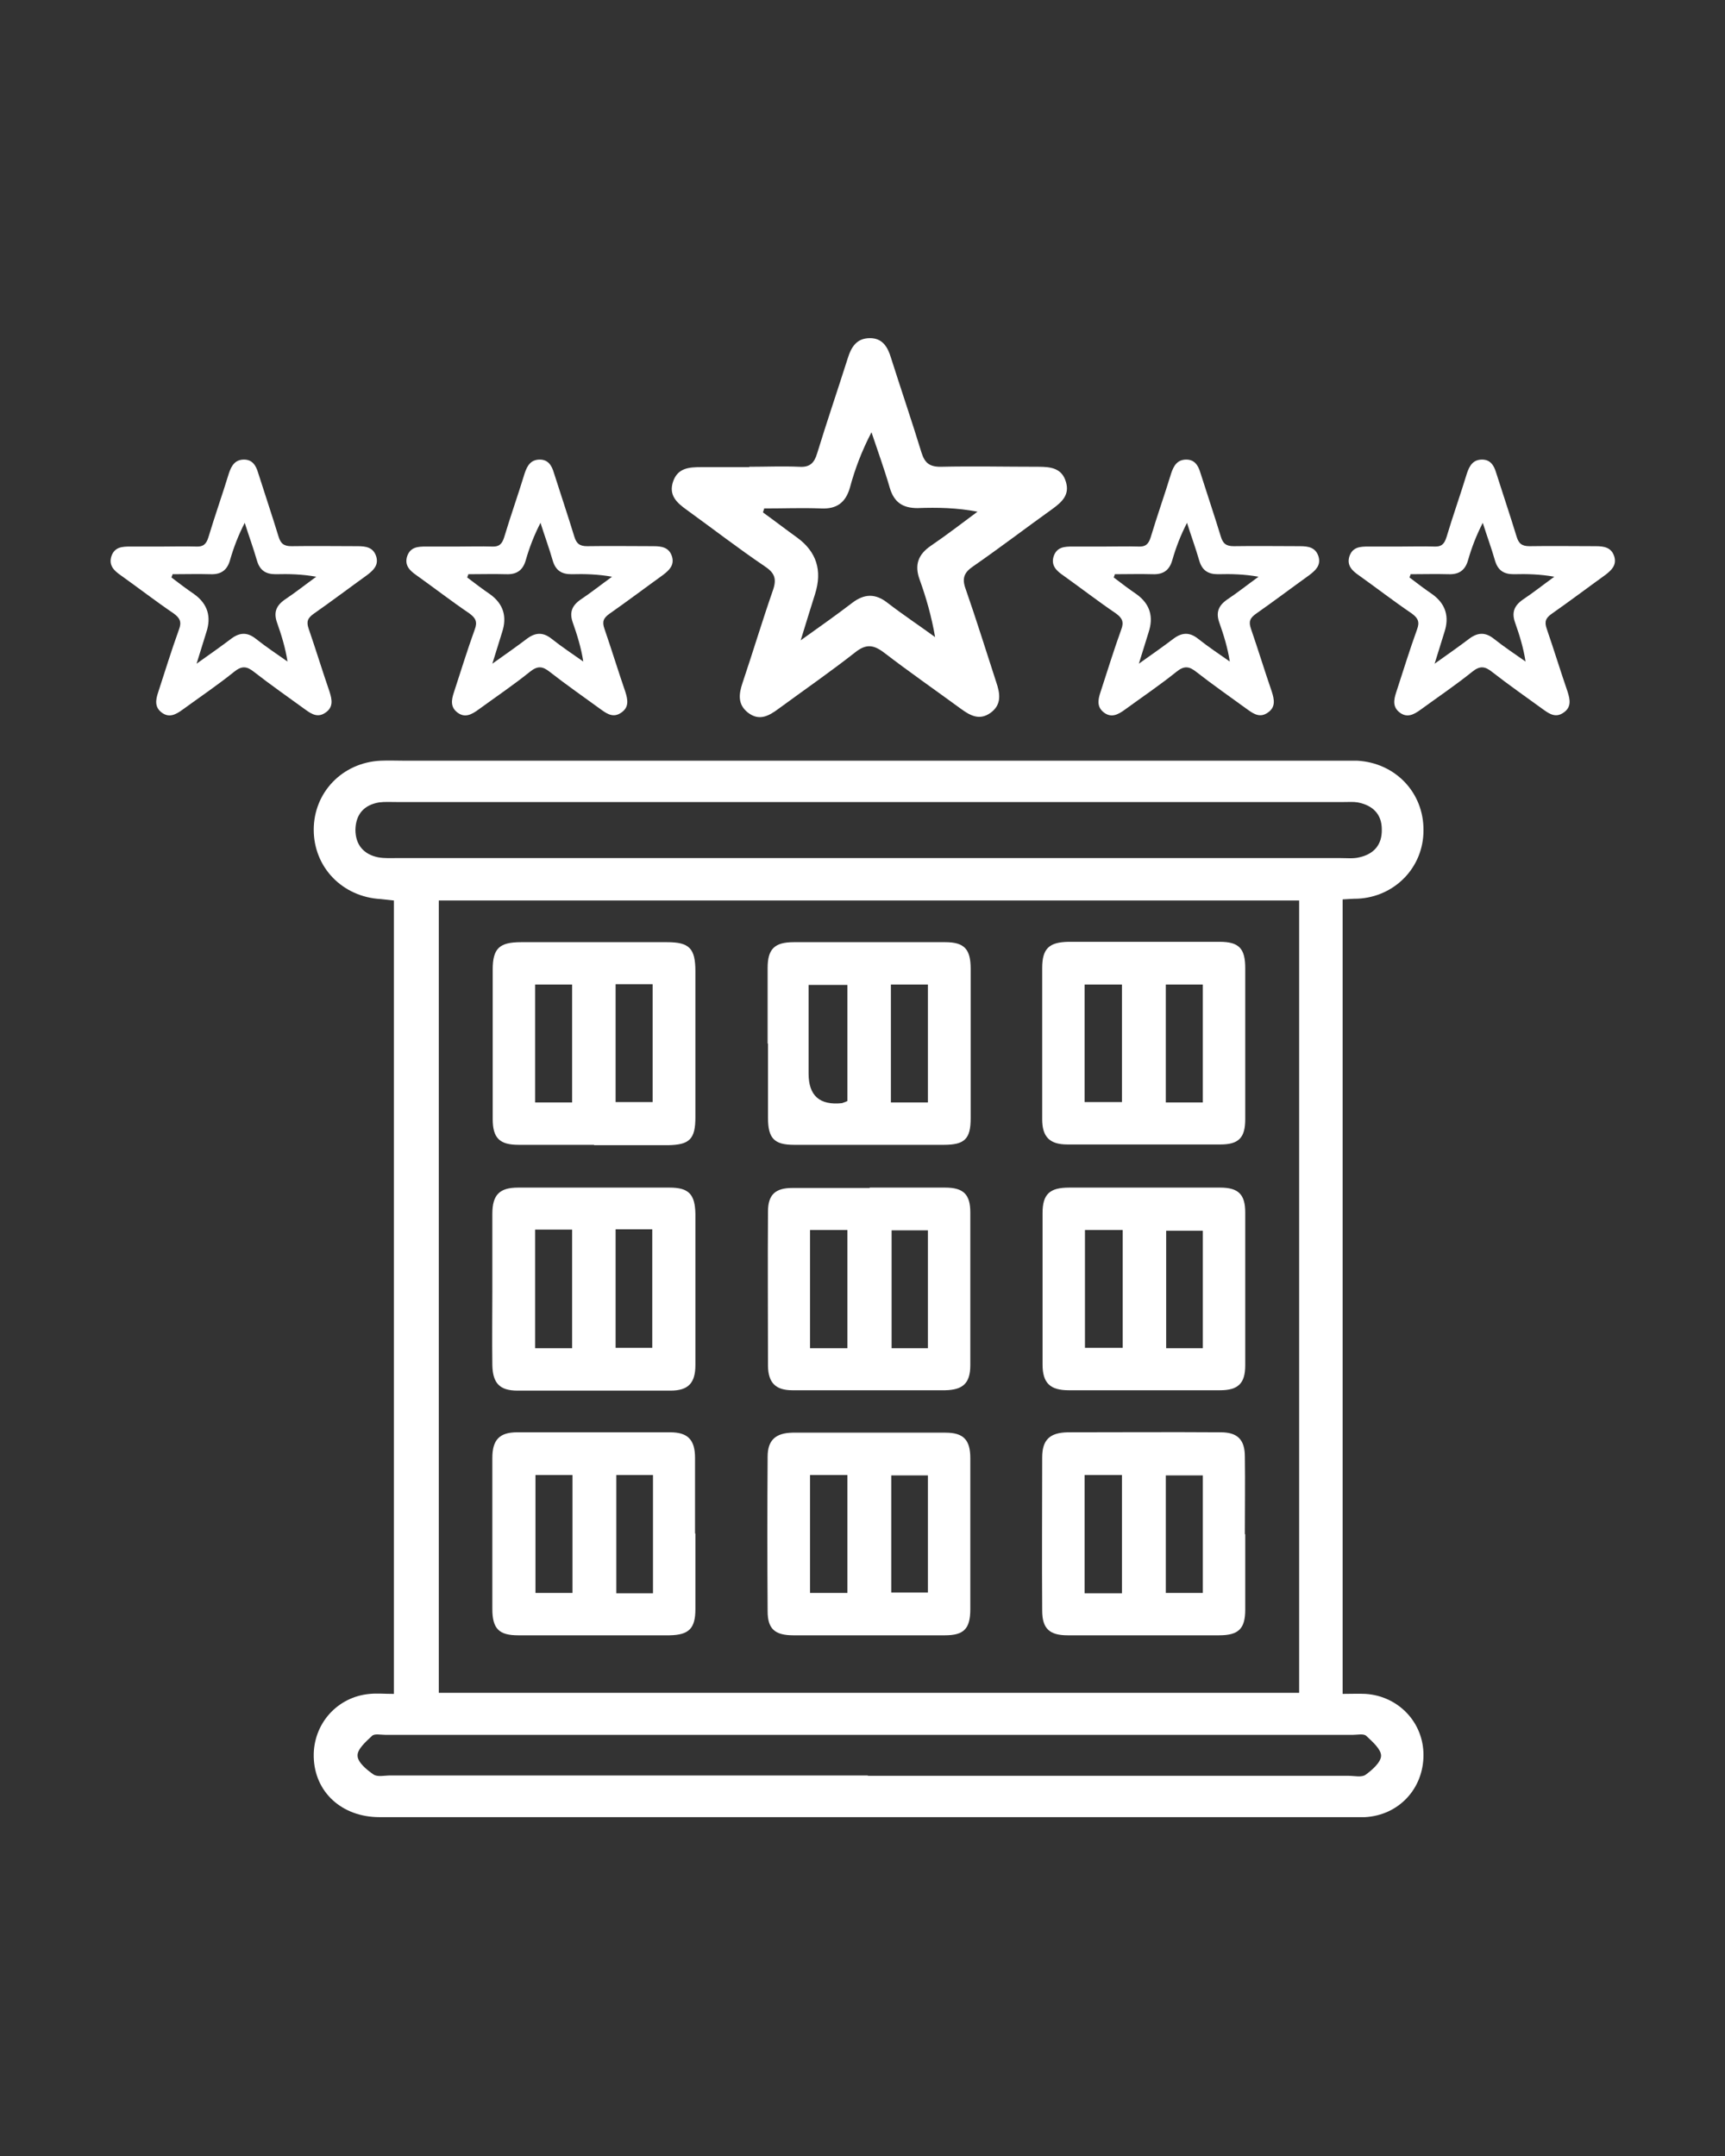
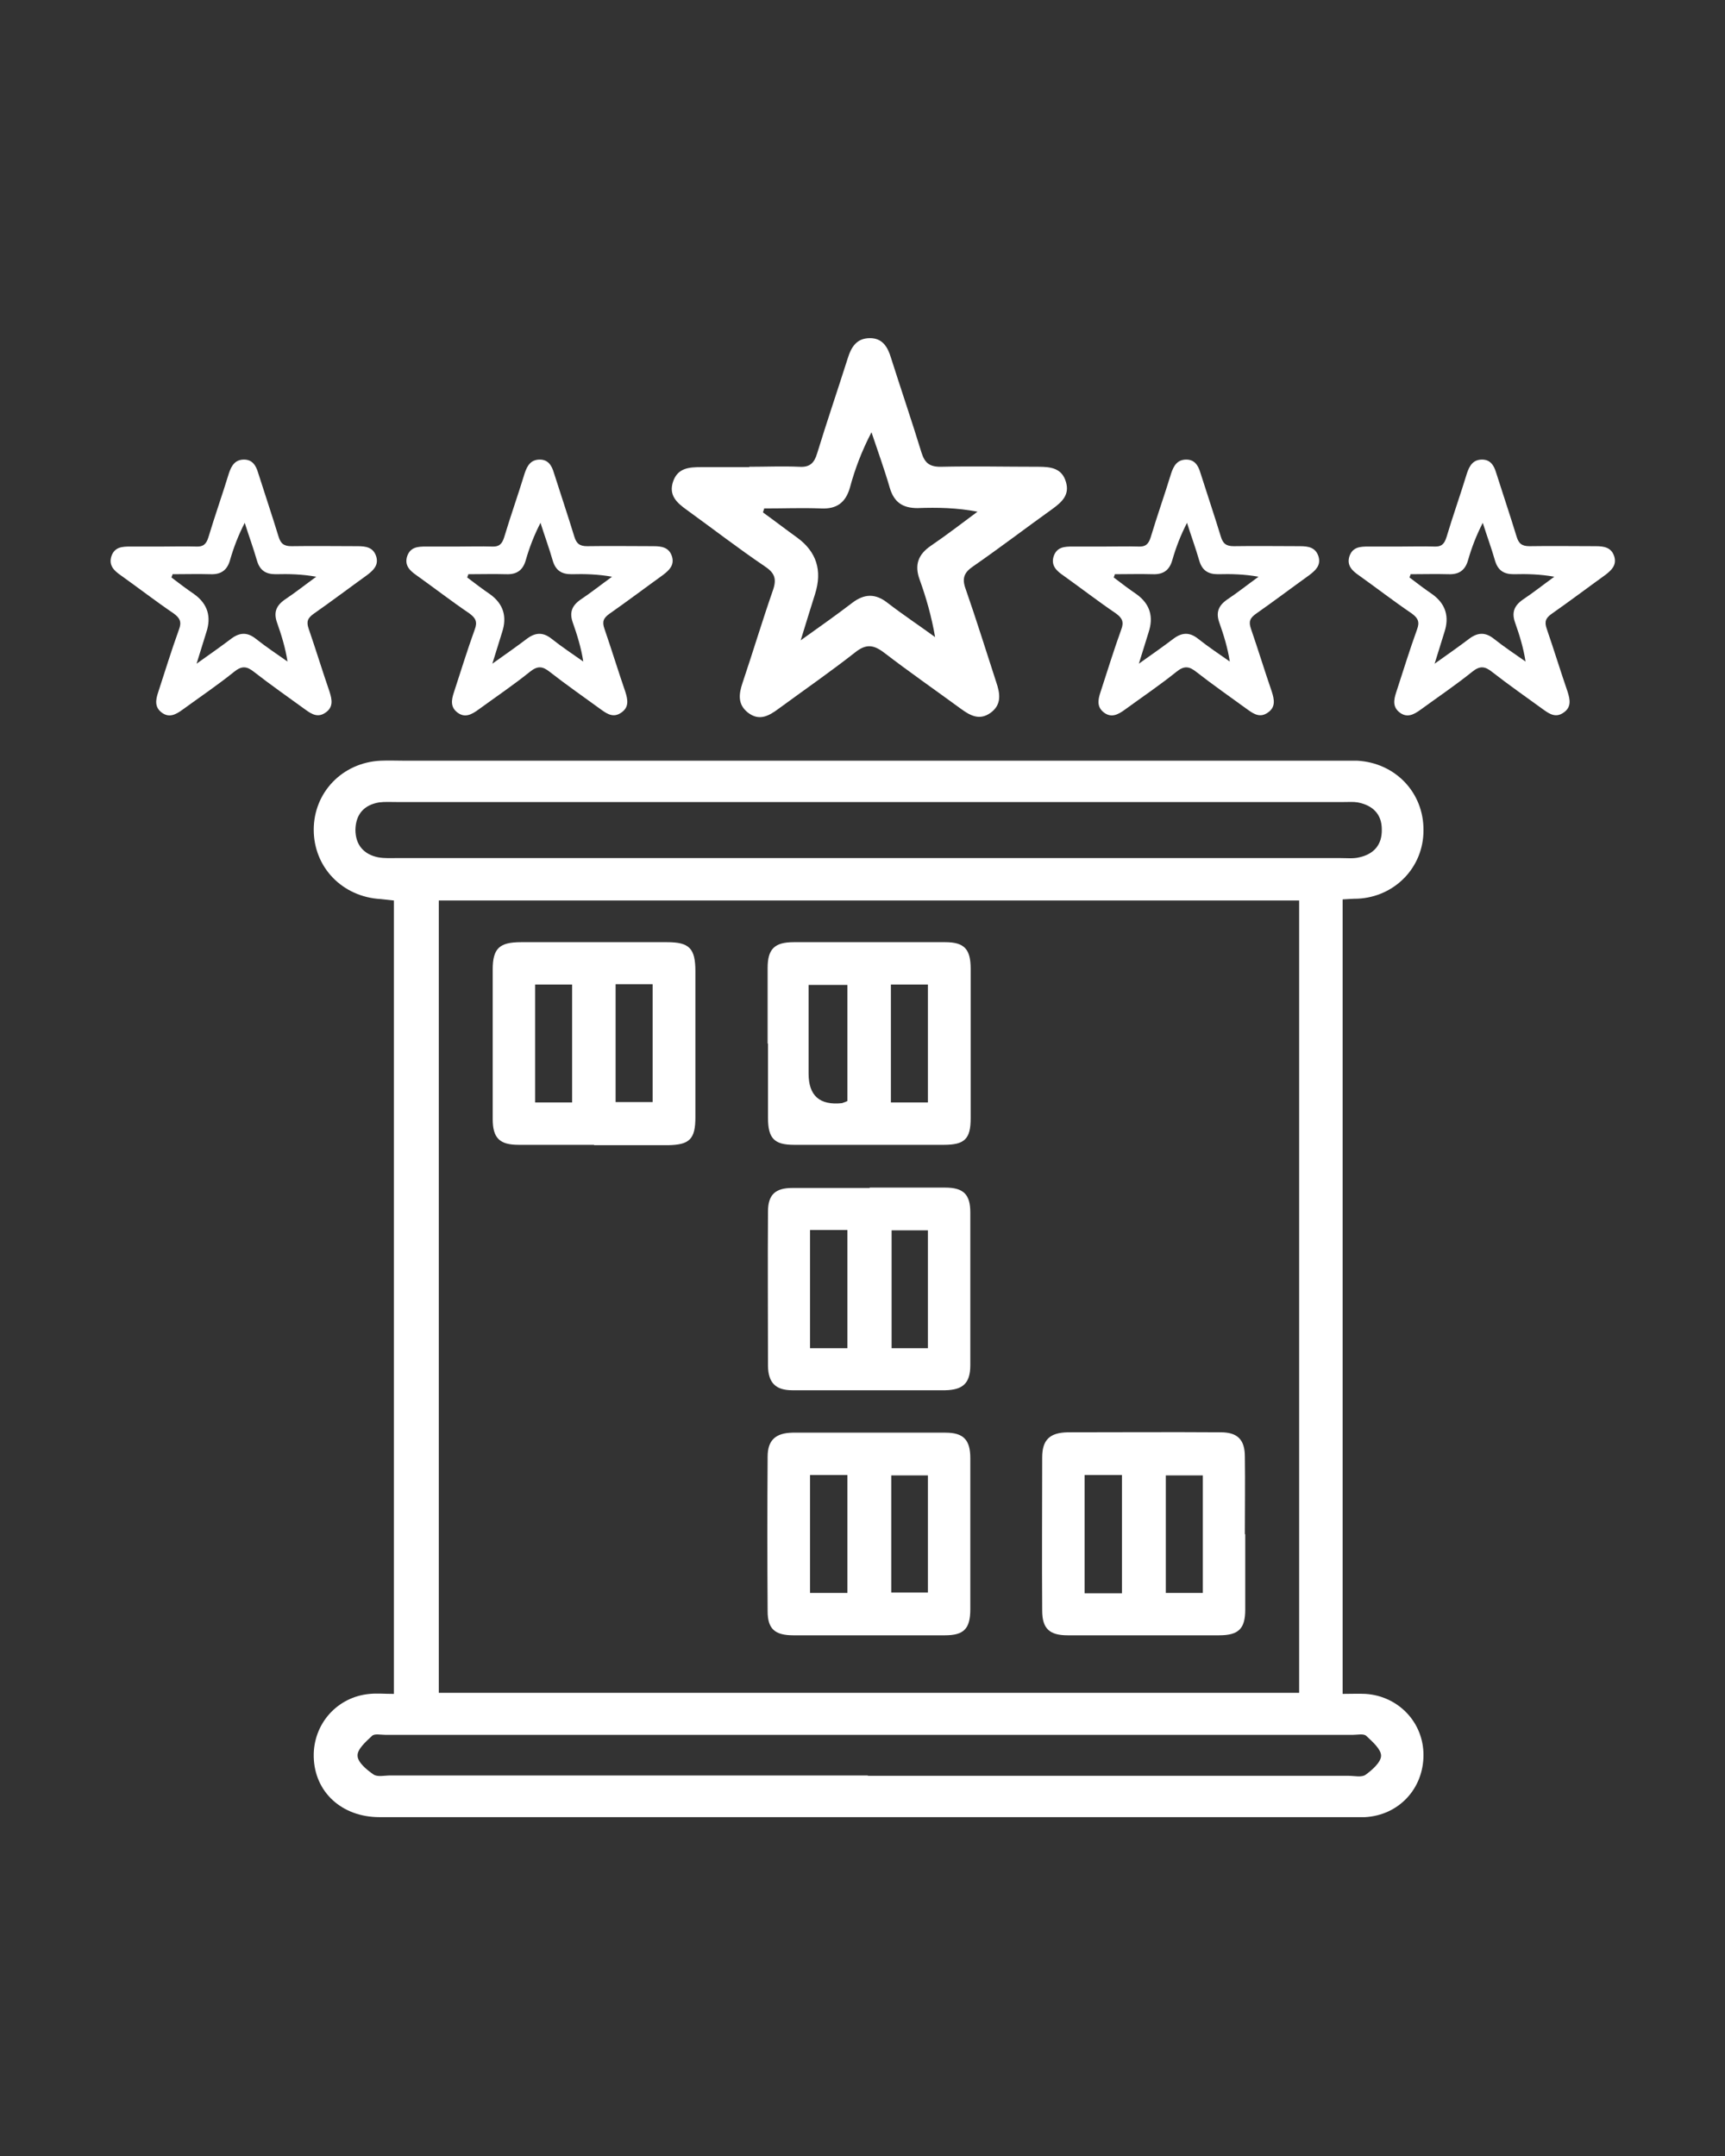
<svg xmlns="http://www.w3.org/2000/svg" id="Capa_1" data-name="Capa 1" viewBox="0 0 48 60">
  <rect x="0" y="0" width="48" height="60" fill="#333333" stroke="none" />
  <defs>
    <style>
      .cls-1 {
        fill: #fff;
      }
    </style>
  </defs>
  <g id="YqnBTq">
    <g>
      <path class="cls-1" d="M37.36,25.05v22.09c.24,0,.44-.01,.64,0,.91,.06,1.61,.79,1.61,1.7,0,.94-.69,1.68-1.63,1.73-.08,0-.16,0-.24,0-9.06,0-18.12,0-27.18,0-1.05,0-1.81-.7-1.83-1.68-.02-.91,.65-1.67,1.56-1.75,.2-.02,.41,0,.67,0V25.06c-.12-.01-.25-.03-.37-.04-1.06-.06-1.86-.88-1.86-1.93,0-1.04,.8-1.87,1.86-1.92,.22-.01,.45,0,.67,0,8.6,0,17.19,0,25.79,0,.24,0,.48,0,.72,0,1.06,.06,1.85,.89,1.84,1.94,0,1.03-.8,1.85-1.83,1.9-.13,0-.25,.01-.42,.02Zm-1.21,22.06V25.06H12.21v22.05h23.94Zm-11.96-23.23c4.37,0,8.74,0,13.11,0,.18,0,.36,.02,.52-.02,.41-.09,.64-.35,.63-.78,0-.42-.25-.67-.67-.75-.12-.02-.25-.01-.38-.01-8.79,0-17.58,0-26.37,0-.16,0-.32-.01-.48,.01-.42,.07-.65,.33-.66,.76,0,.42,.23,.69,.64,.77,.17,.03,.35,.02,.52,.02,4.37,0,8.74,0,13.11,0Zm-.05,25.54c4.46,0,8.93,0,13.39,0,.16,0,.36,.05,.47-.03,.18-.13,.43-.35,.43-.53,0-.18-.24-.39-.41-.55-.07-.07-.25-.03-.37-.03-8.98,0-17.95,0-26.93,0-.13,0-.3-.04-.37,.03-.17,.16-.41,.37-.4,.55,0,.18,.25,.39,.44,.52,.11,.08,.31,.03,.47,.03,4.43,0,8.87,0,13.3,0Z" />
      <path class="cls-1" d="M20.85,12.99c.46,0,.93-.02,1.39,0,.3,.02,.42-.11,.5-.38,.27-.88,.57-1.76,.85-2.64,.1-.32,.25-.56,.62-.56,.34,0,.49,.24,.58,.54,.28,.88,.58,1.76,.85,2.64,.09,.29,.22,.4,.53,.4,.91-.02,1.82,0,2.73,0,.34,0,.65,.04,.76,.42,.11,.36-.11,.56-.37,.75-.74,.53-1.46,1.08-2.21,1.6-.25,.17-.32,.33-.21,.63,.3,.86,.57,1.73,.85,2.59,.11,.32,.16,.63-.16,.86-.31,.22-.57,.07-.83-.12-.71-.52-1.43-1.02-2.12-1.55-.3-.23-.51-.26-.82-.01-.69,.54-1.41,1.04-2.12,1.56-.27,.2-.54,.36-.86,.11-.29-.23-.25-.52-.15-.82,.29-.86,.55-1.73,.85-2.59,.11-.32,.04-.48-.23-.66-.74-.5-1.45-1.05-2.17-1.57-.28-.2-.51-.41-.38-.79,.13-.38,.45-.4,.78-.4,.45,0,.89,0,1.34,0h0Zm.42,1.15s-.03,.08-.04,.12c.32,.23,.63,.47,.95,.7q.81,.59,.5,1.57c-.12,.38-.24,.77-.4,1.29,.56-.4,1-.71,1.43-1.04,.34-.26,.65-.27,.99,0,.43,.33,.88,.63,1.32,.95-.1-.58-.25-1.1-.43-1.6-.15-.41-.04-.7,.31-.94,.44-.3,.87-.63,1.3-.95-.57-.11-1.12-.12-1.67-.1-.41,0-.65-.16-.77-.56-.15-.52-.34-1.04-.51-1.55-.27,.52-.46,1.02-.6,1.54-.12,.42-.37,.6-.8,.58-.52-.02-1.04,0-1.57,0Z" />
      <path class="cls-1" d="M12.75,15.21c.31,0,.63-.01,.94,0,.2,.01,.28-.07,.34-.26,.18-.6,.39-1.19,.57-1.78,.07-.21,.17-.38,.42-.38,.23,0,.33,.16,.39,.36,.19,.6,.39,1.19,.57,1.78,.06,.2,.15,.27,.36,.27,.61-.01,1.23,0,1.84,0,.23,0,.44,.03,.52,.29,.07,.24-.08,.38-.25,.51-.5,.36-.99,.73-1.49,1.08-.17,.12-.21,.22-.14,.42,.2,.58,.38,1.17,.58,1.75,.07,.22,.11,.43-.11,.58-.21,.15-.38,.05-.56-.08-.48-.35-.97-.69-1.43-1.05-.2-.16-.34-.18-.56,0-.46,.37-.95,.7-1.43,1.05-.18,.13-.37,.24-.58,.08-.2-.15-.17-.35-.1-.56,.19-.58,.37-1.17,.58-1.75,.08-.21,.03-.32-.15-.45-.5-.34-.98-.71-1.47-1.06-.19-.13-.34-.28-.26-.53,.09-.26,.3-.27,.53-.27,.3,0,.6,0,.9,0h0Zm.28,.78s-.02,.06-.03,.08c.21,.16,.42,.32,.64,.47q.55,.4,.33,1.06c-.08,.26-.16,.52-.27,.87,.38-.27,.68-.48,.97-.7,.23-.17,.44-.18,.67,0,.29,.23,.59,.43,.89,.64-.06-.39-.17-.74-.29-1.08-.1-.28-.03-.47,.21-.64,.3-.2,.59-.43,.88-.64-.39-.07-.76-.08-1.13-.07-.28,0-.44-.11-.52-.38-.1-.35-.23-.7-.34-1.05-.18,.35-.31,.69-.41,1.04-.08,.28-.25,.4-.54,.39-.35-.01-.71,0-1.06,0Z" />
      <path class="cls-1" d="M4.52,15.21c.31,0,.63-.01,.94,0,.2,.01,.28-.07,.34-.26,.18-.6,.39-1.19,.57-1.78,.07-.21,.17-.38,.42-.38,.23,0,.33,.16,.39,.36,.19,.6,.39,1.19,.57,1.78,.06,.2,.15,.27,.36,.27,.61-.01,1.23,0,1.84,0,.23,0,.44,.03,.52,.29,.07,.24-.08,.38-.25,.51-.5,.36-.99,.73-1.49,1.08-.17,.12-.21,.22-.14,.42,.2,.58,.38,1.17,.58,1.75,.07,.22,.11,.43-.11,.58-.21,.15-.38,.05-.56-.08-.48-.35-.97-.69-1.43-1.05-.2-.16-.34-.18-.56,0-.46,.37-.95,.7-1.43,1.05-.18,.13-.37,.24-.58,.08-.2-.15-.17-.35-.1-.56,.19-.58,.37-1.17,.58-1.75,.08-.21,.03-.32-.15-.45-.5-.34-.98-.71-1.47-1.06-.19-.13-.34-.28-.26-.53,.09-.26,.3-.27,.53-.27,.3,0,.6,0,.9,0h0Zm.28,.78s-.02,.06-.03,.08c.21,.16,.42,.32,.64,.47q.55,.4,.33,1.06c-.08,.26-.16,.52-.27,.87,.38-.27,.68-.48,.97-.7,.23-.17,.44-.18,.67,0,.29,.23,.59,.43,.89,.64-.06-.39-.17-.74-.29-1.08-.1-.28-.03-.47,.21-.64,.3-.2,.59-.43,.88-.64-.39-.07-.76-.08-1.13-.07-.28,0-.44-.11-.52-.38-.1-.35-.23-.7-.34-1.05-.18,.35-.31,.69-.41,1.04-.08,.28-.25,.4-.54,.39-.35-.01-.71,0-1.06,0Z" />
      <path class="cls-1" d="M38.97,15.21c.31,0,.63-.01,.94,0,.2,.01,.28-.07,.34-.26,.18-.6,.39-1.19,.57-1.78,.07-.21,.17-.38,.42-.38,.23,0,.33,.16,.39,.36,.19,.6,.39,1.19,.57,1.78,.06,.2,.15,.27,.36,.27,.61-.01,1.23,0,1.84,0,.23,0,.44,.03,.52,.29,.07,.24-.08,.38-.25,.51-.5,.36-.99,.73-1.49,1.08-.17,.12-.21,.22-.14,.42,.2,.58,.38,1.17,.58,1.75,.07,.22,.11,.43-.11,.58-.21,.15-.38,.05-.56-.08-.48-.35-.97-.69-1.43-1.05-.2-.16-.34-.18-.56,0-.46,.37-.95,.7-1.43,1.05-.18,.13-.37,.24-.58,.08-.2-.15-.17-.35-.1-.56,.19-.58,.37-1.17,.58-1.75,.08-.21,.03-.32-.15-.45-.5-.34-.98-.71-1.47-1.06-.19-.13-.34-.28-.26-.53,.09-.26,.3-.27,.53-.27,.3,0,.6,0,.9,0h0Zm.28,.78s-.02,.06-.03,.08c.21,.16,.42,.32,.64,.47q.55,.4,.33,1.06c-.08,.26-.16,.52-.27,.87,.38-.27,.68-.48,.97-.7,.23-.17,.44-.18,.67,0,.29,.23,.59,.43,.89,.64-.06-.39-.17-.74-.29-1.08-.1-.28-.03-.47,.21-.64,.3-.2,.59-.43,.88-.64-.39-.07-.76-.08-1.13-.07-.28,0-.44-.11-.52-.38-.1-.35-.23-.7-.34-1.05-.18,.35-.31,.69-.41,1.04-.08,.28-.25,.4-.54,.39-.35-.01-.71,0-1.06,0Z" />
      <path class="cls-1" d="M30.74,15.21c.31,0,.63-.01,.94,0,.2,.01,.28-.07,.34-.26,.18-.6,.39-1.19,.57-1.78,.07-.21,.17-.38,.42-.38,.23,0,.33,.16,.39,.36,.19,.6,.39,1.19,.57,1.78,.06,.2,.15,.27,.36,.27,.61-.01,1.23,0,1.84,0,.23,0,.44,.03,.52,.29,.07,.24-.08,.38-.25,.51-.5,.36-.99,.73-1.49,1.08-.17,.12-.21,.22-.14,.42,.2,.58,.38,1.17,.58,1.75,.07,.22,.11,.43-.11,.58-.21,.15-.38,.05-.56-.08-.48-.35-.97-.69-1.43-1.05-.2-.16-.34-.18-.56,0-.46,.37-.95,.7-1.43,1.05-.18,.13-.37,.24-.58,.08-.2-.15-.17-.35-.1-.56,.19-.58,.37-1.17,.58-1.75,.08-.21,.03-.32-.15-.45-.5-.34-.98-.71-1.47-1.06-.19-.13-.34-.28-.26-.53,.09-.26,.3-.27,.53-.27,.3,0,.6,0,.9,0h0Zm.28,.78s-.02,.06-.03,.08c.21,.16,.42,.32,.64,.47q.55,.4,.33,1.06c-.08,.26-.16,.52-.27,.87,.38-.27,.68-.48,.97-.7,.23-.17,.44-.18,.67,0,.29,.23,.59,.43,.89,.64-.06-.39-.17-.74-.29-1.08-.1-.28-.03-.47,.21-.64,.3-.2,.59-.43,.88-.64-.39-.07-.76-.08-1.13-.07-.28,0-.44-.11-.52-.38-.1-.35-.23-.7-.34-1.05-.18,.35-.31,.69-.41,1.04-.08,.28-.25,.4-.54,.39-.35-.01-.71,0-1.06,0Z" />
      <path class="cls-1" d="M16.53,31.86c-.7,0-1.4,0-2.1,0-.53,0-.72-.19-.72-.72,0-1.39,0-2.77,0-4.16,0-.59,.19-.76,.79-.76,1.35,0,2.71,0,4.06,0,.62,0,.79,.17,.79,.81,0,1.35,0,2.71,0,4.06,0,.61-.16,.77-.76,.78-.69,0-1.37,0-2.06,0Zm-1.64-4.46v3.28h1.03v-3.28h-1.03Zm2.24-.01v3.28h1.03v-3.28h-1.03Z" />
-       <path class="cls-1" d="M19.35,42.68c0,.7,0,1.4,0,2.1,0,.54-.18,.72-.72,.73-1.4,0-2.81,0-4.21,0-.53,0-.72-.18-.72-.73,0-1.4,0-2.81,0-4.21,0-.5,.2-.71,.69-.71,1.42,0,2.84,0,4.26,0,.49,0,.69,.21,.69,.71,0,.7,0,1.4,0,2.1Zm-3.42-1.63h-1.03v3.28h1.03v-3.28Zm2.24,3.29v-3.29h-1.02v3.29h1.02Z" />
-       <path class="cls-1" d="M13.7,35.88c0-.7,0-1.4,0-2.1,0-.53,.2-.73,.72-.73,1.4,0,2.81,0,4.21,0,.53,0,.71,.18,.72,.73,0,1.4,0,2.81,0,4.21,0,.5-.2,.71-.69,.71-1.42,0-2.84,0-4.26,0-.49,0-.69-.2-.7-.71-.01-.7,0-1.4,0-2.1h0Zm2.22,1.64v-3.3h-1.03v3.3h1.03Zm1.21-3.31v3.3h1.02v-3.3h-1.02Z" />
-       <path class="cls-1" d="M34.65,29.05c0,.7,0,1.4,0,2.1,0,.51-.18,.7-.69,.7-1.42,0-2.84,0-4.26,0-.49,0-.7-.21-.7-.7,0-1.4,0-2.81,0-4.21,0-.54,.19-.72,.73-.73,1.4,0,2.81,0,4.21,0,.54,0,.71,.19,.71,.73,0,.7,0,1.4,0,2.1h0Zm-4.47-1.65v3.27h1.04v-3.27h-1.04Zm2.26,0v3.28h1.03v-3.28h-1.03Z" />
      <path class="cls-1" d="M21.36,29.04c0-.7,0-1.4,0-2.1,0-.53,.19-.72,.73-.72,1.4,0,2.8,0,4.21,0,.53,0,.71,.19,.71,.74,0,1.39,0,2.77,0,4.16,0,.58-.17,.74-.75,.74-1.39,0-2.77,0-4.16,0-.56,0-.73-.18-.73-.76,0-.69,0-1.37,0-2.06h0Zm2.22,1.6v-3.23h-1.08c0,.85,0,1.66,0,2.47q0,.92,.93,.82s.09-.03,.15-.06Zm1.21-3.24v3.28h1.03v-3.28h-1.03Z" />
-       <path class="cls-1" d="M31.85,33.05c.7,0,1.4,0,2.1,0,.51,0,.7,.19,.7,.69,0,1.42,0,2.84,0,4.26,0,.5-.2,.69-.7,.69-1.4,0-2.81,0-4.21,0-.52,0-.73-.2-.73-.72,0-1.4,0-2.81,0-4.21,0-.53,.2-.71,.74-.71,.7,0,1.4,0,2.1,0Zm-1.66,1.18v3.28h1.05v-3.28h-1.05Zm3.28,.02h-1.02v3.27h1.02v-3.27Z" />
      <path class="cls-1" d="M24.2,33.05c.7,0,1.4,0,2.1,0,.51,0,.7,.19,.7,.69,0,1.42,0,2.84,0,4.25,0,.5-.2,.69-.7,.7-1.42,0-2.84,0-4.25,0-.47,0-.67-.21-.68-.67,0-1.43-.01-2.87,0-4.3,0-.47,.2-.66,.68-.66,.72,0,1.43,0,2.15,0Zm-.62,4.47v-3.29h-1.04v3.29h1.04Zm2.24,0v-3.28h-1.01v3.28h1.01Z" />
      <path class="cls-1" d="M34.65,42.7c0,.7,0,1.4,0,2.1,0,.53-.19,.71-.73,.71-1.4,0-2.81,0-4.21,0-.51,0-.71-.19-.71-.69-.01-1.42,0-2.84,0-4.26,0-.49,.21-.69,.71-.7,1.42,0,2.84-.01,4.26,0,.47,0,.67,.21,.67,.68,.01,.72,0,1.43,0,2.15h0Zm-3.43,1.64v-3.29h-1.04v3.29h1.04Zm1.22-.01h1.03v-3.27h-1.03v3.27Z" />
      <path class="cls-1" d="M27,42.68c0,.7,0,1.4,0,2.1,0,.55-.18,.73-.71,.73-1.4,0-2.81,0-4.21,0-.52,0-.72-.18-.72-.67-.01-1.43-.01-2.87,0-4.3,0-.46,.22-.66,.69-.67,1.42,0,2.84,0,4.26,0,.5,0,.69,.2,.69,.71,0,.7,0,1.4,0,2.1Zm-4.46-1.63v3.28h1.04v-3.28h-1.04Zm3.28,.01h-1.02v3.26h1.02v-3.26Z" />
    </g>
  </g>
</svg>